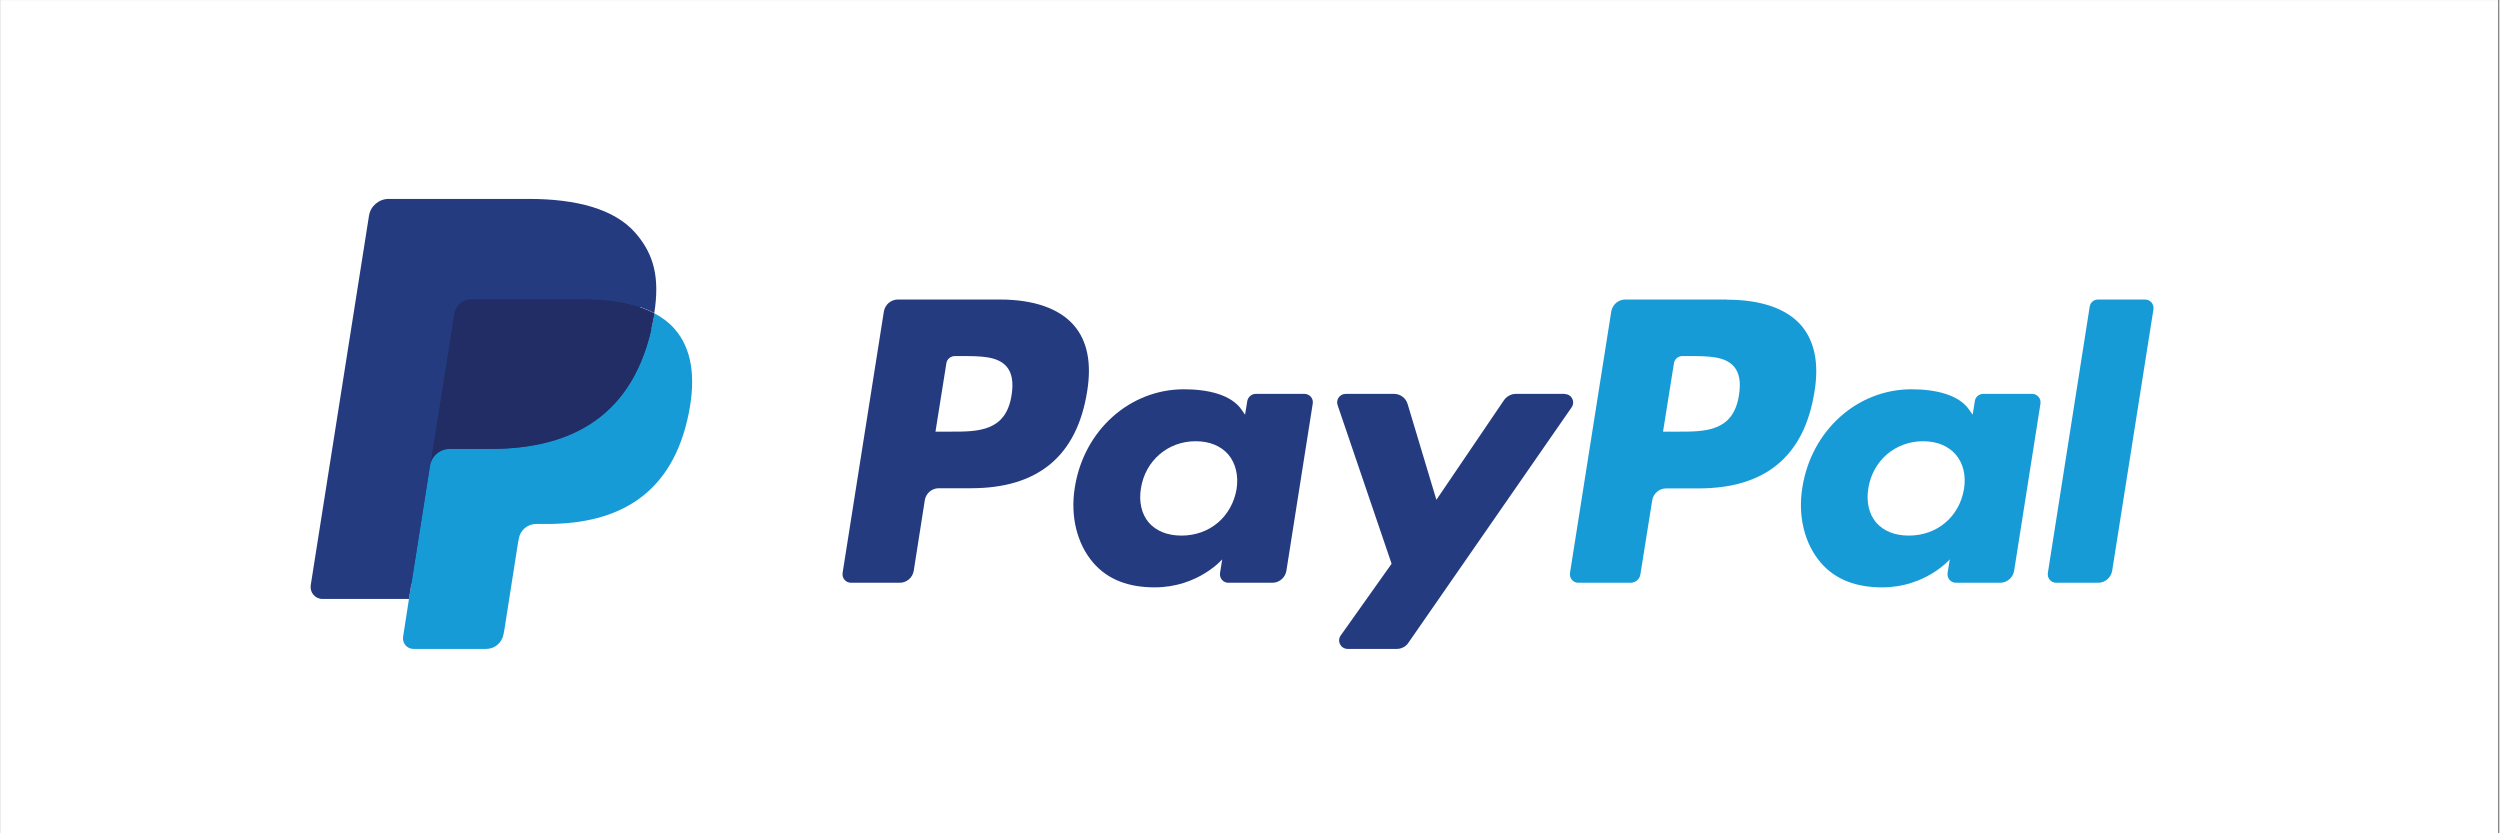
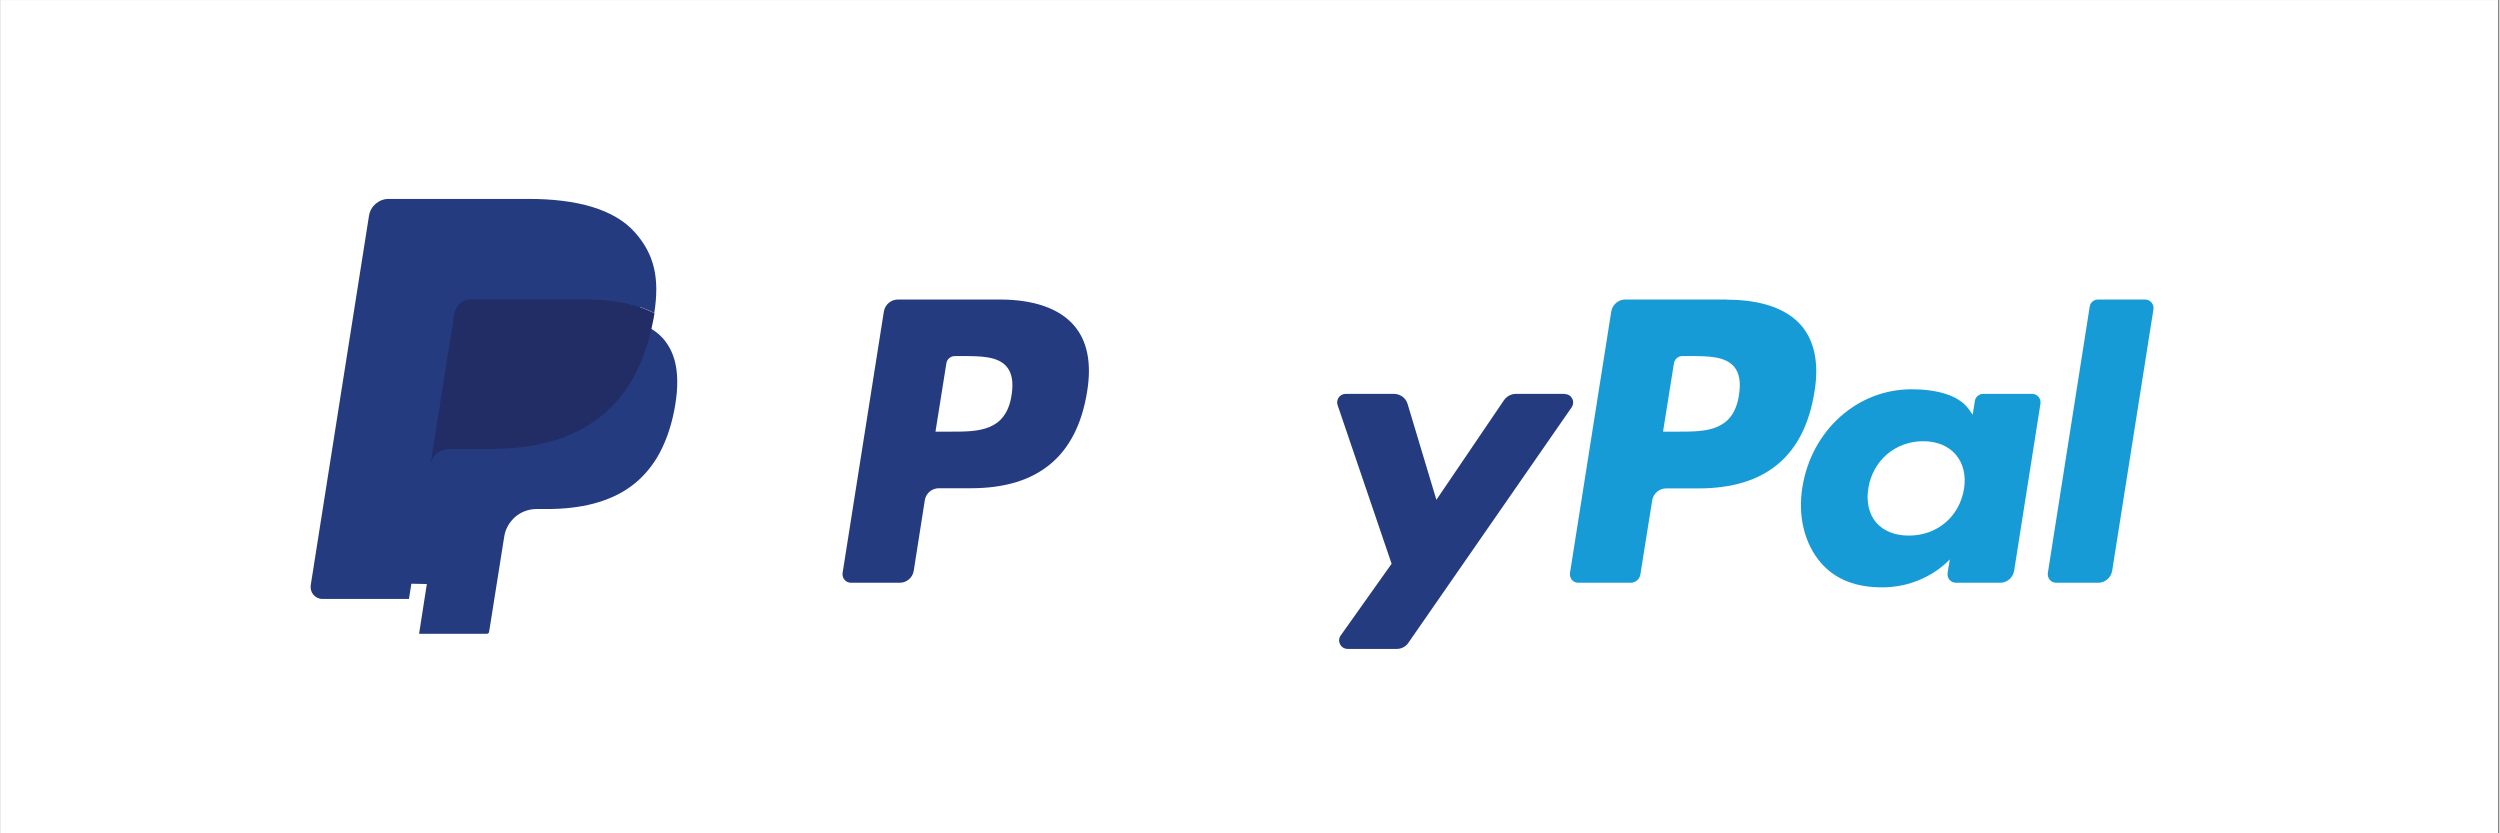
<svg xmlns="http://www.w3.org/2000/svg" width="300" zoomAndPan="magnify" viewBox="0 0 224.88 75" height="100" preserveAspectRatio="xMidYMid meet">
  <rect x="0" y="0" width="224.88" height="75" fill="#808080" stroke="none" />
  <defs>
    <clipPath id="d31279c8c4">
      <path d="M 0 0.02 L 224.762 0.02 L 224.762 74.98 L 0 74.98 Z M 0 0.02 " clip-rule="nonzero" />
    </clipPath>
    <clipPath id="5e3c80d52e">
-       <path d="M 23.406 14.281 L 205.559 14.281 L 205.559 60.754 L 23.406 60.754 Z M 23.406 14.281 " clip-rule="nonzero" />
-     </clipPath>
+       </clipPath>
  </defs>
  <g clip-path="url(#d31279c8c4)">
    <path fill="#ffffff" d="M 0 0.02 L 224.879 0.02 L 224.879 74.98 L 0 74.98 Z M 0 0.02 " fill-opacity="1" fill-rule="nonzero" />
    <path fill="#ffffff" d="M 0 0.02 L 224.879 0.02 L 224.879 74.98 L 0 74.98 Z M 0 0.02 " fill-opacity="1" fill-rule="nonzero" />
  </g>
  <g clip-path="url(#5e3c80d52e)">
    <path fill="#ffffff" d="M 17.957 -28.188 L 203.719 -28.188 C 204.152 -28.188 204.586 -28.145 205.012 -28.059 C 205.438 -27.977 205.855 -27.848 206.258 -27.684 C 206.66 -27.516 207.039 -27.312 207.402 -27.07 C 207.766 -26.828 208.102 -26.551 208.41 -26.246 C 208.715 -25.938 208.992 -25.602 209.234 -25.238 C 209.477 -24.879 209.68 -24.496 209.848 -24.094 C 210.012 -23.691 210.141 -23.273 210.223 -22.848 C 210.309 -22.422 210.352 -21.988 210.352 -21.555 L 210.352 97.859 C 210.352 98.293 210.309 98.723 210.223 99.152 C 210.141 99.578 210.012 99.992 209.848 100.395 C 209.68 100.797 209.477 101.18 209.234 101.543 C 208.992 101.906 208.715 102.242 208.41 102.547 C 208.102 102.855 207.766 103.133 207.402 103.375 C 207.039 103.617 206.66 103.82 206.258 103.988 C 205.855 104.152 205.438 104.277 205.012 104.363 C 204.586 104.449 204.152 104.492 203.719 104.492 L 17.957 104.492 C 17.52 104.492 17.09 104.449 16.66 104.363 C 16.234 104.277 15.82 104.152 15.418 103.988 C 15.016 103.82 14.633 103.617 14.27 103.375 C 13.906 103.133 13.574 102.855 13.266 102.547 C 12.957 102.242 12.684 101.906 12.441 101.543 C 12.199 101.18 11.992 100.797 11.828 100.395 C 11.66 99.992 11.535 99.578 11.449 99.152 C 11.363 98.723 11.32 98.293 11.32 97.859 L 11.32 -21.555 C 11.32 -21.988 11.363 -22.422 11.449 -22.848 C 11.535 -23.273 11.66 -23.691 11.828 -24.094 C 11.992 -24.496 12.199 -24.879 12.441 -25.238 C 12.684 -25.602 12.957 -25.938 13.266 -26.246 C 13.574 -26.551 13.906 -26.828 14.27 -27.07 C 14.633 -27.312 15.016 -27.516 15.418 -27.684 C 15.82 -27.848 16.234 -27.977 16.66 -28.059 C 17.09 -28.145 17.52 -28.188 17.957 -28.188 Z M 17.957 -28.188 " fill-opacity="1" fill-rule="nonzero" />
  </g>
  <path fill="#253b80" d="M 89.922 26.957 L 80.75 26.957 C 80.121 26.957 79.59 27.422 79.488 28.035 L 75.773 51.57 C 75.707 52.035 76.055 52.449 76.539 52.449 L 80.914 52.449 C 81.547 52.449 82.078 51.984 82.176 51.371 L 83.172 45.02 C 83.27 44.406 83.801 43.941 84.434 43.941 L 87.336 43.941 C 93.387 43.941 96.871 41.02 97.785 35.215 C 98.199 32.68 97.801 30.688 96.605 29.297 C 95.297 27.77 92.992 26.957 89.922 26.957 Z M 90.984 35.547 C 90.484 38.848 87.965 38.848 85.527 38.848 L 84.133 38.848 L 85.113 32.695 C 85.16 32.332 85.492 32.047 85.875 32.047 L 86.504 32.047 C 88.164 32.047 89.723 32.047 90.535 32.992 C 91.016 33.559 91.164 34.387 90.984 35.547 Z M 90.984 35.547 " fill-opacity="1" fill-rule="nonzero" />
-   <path fill="#253b80" d="M 117.355 35.449 L 112.961 35.449 C 112.578 35.449 112.262 35.73 112.195 36.094 L 111.996 37.324 L 111.684 36.875 C 110.738 35.5 108.613 35.035 106.492 35.035 C 101.633 35.035 97.484 38.715 96.672 43.875 C 96.258 46.445 96.855 48.914 98.312 50.625 C 99.656 52.199 101.566 52.863 103.855 52.863 C 107.77 52.863 109.941 50.34 109.941 50.34 L 109.742 51.57 C 109.676 52.035 110.023 52.449 110.488 52.449 L 114.453 52.449 C 115.082 52.449 115.613 51.984 115.715 51.371 L 118.086 36.328 C 118.168 35.863 117.805 35.449 117.34 35.449 Z M 111.234 44.008 C 110.805 46.512 108.812 48.203 106.277 48.203 C 105 48.203 103.988 47.789 103.324 47.023 C 102.676 46.262 102.426 45.152 102.625 43.941 C 103.023 41.453 105.047 39.711 107.551 39.711 C 108.797 39.711 109.809 40.125 110.488 40.906 C 111.152 41.699 111.418 42.797 111.234 44.008 Z M 111.234 44.008 " fill-opacity="1" fill-rule="nonzero" />
  <path fill="#253b80" d="M 140.773 35.449 L 136.363 35.449 C 135.949 35.449 135.551 35.664 135.301 36.012 L 129.215 44.984 L 126.625 36.359 C 126.461 35.812 125.965 35.449 125.398 35.449 L 121.055 35.449 C 120.523 35.449 120.156 35.961 120.324 36.461 L 125.184 50.738 L 120.605 57.191 C 120.242 57.707 120.605 58.402 121.234 58.402 L 125.648 58.402 C 126.062 58.402 126.461 58.203 126.691 57.855 L 141.387 36.66 C 141.734 36.145 141.387 35.465 140.758 35.465 Z M 140.773 35.449 " fill-opacity="1" fill-rule="nonzero" />
  <path fill="#179bd7" d="M 155.387 26.957 L 146.215 26.957 C 145.586 26.957 145.055 27.422 144.953 28.035 L 141.238 51.57 C 141.172 52.035 141.52 52.449 141.984 52.449 L 146.695 52.449 C 147.125 52.449 147.508 52.133 147.574 51.703 L 148.637 45.035 C 148.734 44.422 149.266 43.957 149.895 43.957 L 152.801 43.957 C 158.852 43.957 162.336 41.039 163.246 35.234 C 163.664 32.695 163.246 30.707 162.07 29.312 C 160.762 27.785 158.453 26.973 155.387 26.973 Z M 156.449 35.547 C 155.949 38.848 153.43 38.848 150.992 38.848 L 149.613 38.848 L 150.594 32.695 C 150.645 32.332 150.973 32.047 151.34 32.047 L 151.969 32.047 C 153.629 32.047 155.188 32.047 156 32.992 C 156.48 33.559 156.629 34.387 156.449 35.547 Z M 156.449 35.547 " fill-opacity="1" fill-rule="nonzero" />
  <path fill="#179bd7" d="M 182.82 35.449 L 178.426 35.449 C 178.043 35.449 177.727 35.73 177.676 36.094 L 177.48 37.324 L 177.164 36.875 C 176.219 35.5 174.094 35.035 171.973 35.035 C 167.113 35.035 162.965 38.715 162.152 43.875 C 161.738 46.445 162.336 48.914 163.797 50.625 C 165.141 52.199 167.047 52.863 169.336 52.863 C 173.25 52.863 175.422 50.34 175.422 50.34 L 175.223 51.57 C 175.156 52.035 175.504 52.449 175.984 52.449 L 179.949 52.449 C 180.582 52.449 181.109 51.984 181.211 51.371 L 183.582 36.328 C 183.648 35.863 183.301 35.449 182.82 35.449 Z M 176.699 44.008 C 176.285 46.512 174.277 48.203 171.738 48.203 C 170.461 48.203 169.449 47.789 168.789 47.023 C 168.141 46.262 167.891 45.152 168.09 43.941 C 168.488 41.453 170.512 39.711 173.016 39.711 C 174.262 39.711 175.273 40.125 175.953 40.906 C 176.633 41.699 176.898 42.797 176.699 44.008 Z M 176.699 44.008 " fill-opacity="1" fill-rule="nonzero" />
  <path fill="#179bd7" d="M 188.012 27.605 L 184.246 51.57 C 184.18 52.035 184.527 52.449 184.992 52.449 L 188.773 52.449 C 189.402 52.449 189.934 51.984 190.035 51.371 L 193.75 27.836 C 193.816 27.371 193.469 26.957 193.004 26.957 L 188.758 26.957 C 188.375 26.957 188.059 27.238 188.012 27.605 Z M 188.012 27.605 " fill-opacity="1" fill-rule="nonzero" />
  <path fill="#253b80" d="M 37.66 57.027 L 38.355 52.562 L 36.797 52.531 L 29.332 52.531 L 34.523 19.645 C 34.523 19.543 34.59 19.445 34.676 19.379 C 34.758 19.312 34.855 19.277 34.957 19.277 L 47.547 19.277 C 51.727 19.277 54.609 20.141 56.121 21.867 C 56.832 22.68 57.281 23.508 57.496 24.438 C 57.73 25.414 57.73 26.574 57.496 27.984 L 57.496 28.086 C 57.496 28.086 57.496 28.996 57.496 28.996 L 58.211 29.395 C 58.809 29.711 59.27 30.074 59.637 30.488 C 60.234 31.188 60.633 32.047 60.797 33.094 C 60.965 34.156 60.914 35.434 60.633 36.875 C 60.316 38.535 59.785 39.977 59.09 41.152 C 58.441 42.23 57.613 43.145 56.633 43.84 C 55.707 44.504 54.594 45 53.332 45.332 C 52.121 45.648 50.73 45.812 49.203 45.812 L 48.227 45.812 C 47.527 45.812 46.848 46.062 46.316 46.512 C 45.789 46.977 45.422 47.605 45.324 48.285 L 45.258 48.684 L 44.012 56.543 L 43.961 56.828 C 43.961 56.926 43.93 56.961 43.879 56.992 C 43.848 57.027 43.797 57.043 43.746 57.043 L 37.691 57.043 Z M 37.66 57.027 " fill-opacity="1" fill-rule="nonzero" />
-   <path fill="#179bd7" d="M 58.84 28.184 C 58.809 28.418 58.758 28.664 58.707 28.93 C 57.051 37.457 51.359 40.391 44.113 40.391 L 40.414 40.391 C 39.535 40.391 38.77 41.039 38.637 41.918 L 36.746 53.906 L 36.219 57.309 C 36.133 57.887 36.566 58.402 37.145 58.402 L 43.699 58.402 C 44.477 58.402 45.125 57.84 45.258 57.074 L 45.324 56.742 L 46.551 48.914 L 46.633 48.484 C 46.75 47.723 47.414 47.156 48.191 47.156 L 49.172 47.156 C 55.523 47.156 60.48 44.586 61.941 37.125 C 62.555 34.004 62.242 31.402 60.633 29.578 C 60.152 29.031 59.535 28.566 58.84 28.199 Z M 58.84 28.184 " fill-opacity="1" fill-rule="nonzero" />
  <path fill="#222d65" d="M 57.098 27.504 C 56.852 27.438 56.586 27.371 56.32 27.305 C 56.055 27.238 55.773 27.188 55.488 27.156 C 54.496 26.988 53.398 26.926 52.238 26.926 L 42.371 26.926 C 42.121 26.926 41.891 26.973 41.691 27.074 C 41.242 27.289 40.895 27.719 40.812 28.25 L 38.703 41.551 L 38.637 41.934 C 38.77 41.055 39.52 40.406 40.414 40.406 L 44.113 40.406 C 51.359 40.406 57.051 37.457 58.707 28.945 C 58.758 28.699 58.809 28.449 58.84 28.199 C 58.426 27.984 57.961 27.785 57.48 27.621 C 57.363 27.586 57.23 27.539 57.117 27.504 Z M 57.098 27.504 " fill-opacity="1" fill-rule="nonzero" />
  <path fill="#253b80" d="M 40.812 28.234 C 40.895 27.703 41.227 27.273 41.691 27.055 C 41.906 26.957 42.121 26.906 42.371 26.906 L 52.238 26.906 C 53.398 26.906 54.496 26.988 55.488 27.141 C 55.773 27.188 56.055 27.238 56.32 27.289 C 56.586 27.355 56.852 27.422 57.098 27.488 C 57.23 27.52 57.348 27.57 57.465 27.605 C 57.961 27.77 58.41 27.953 58.824 28.184 C 59.32 25.031 58.824 22.895 57.117 20.953 C 55.242 18.812 51.84 17.902 47.512 17.902 L 34.922 17.902 C 34.043 17.902 33.281 18.547 33.148 19.426 L 27.906 52.664 C 27.809 53.328 28.305 53.906 28.969 53.906 L 36.746 53.906 L 38.703 41.535 Z M 40.812 28.234 " fill-opacity="1" fill-rule="nonzero" />
</svg>